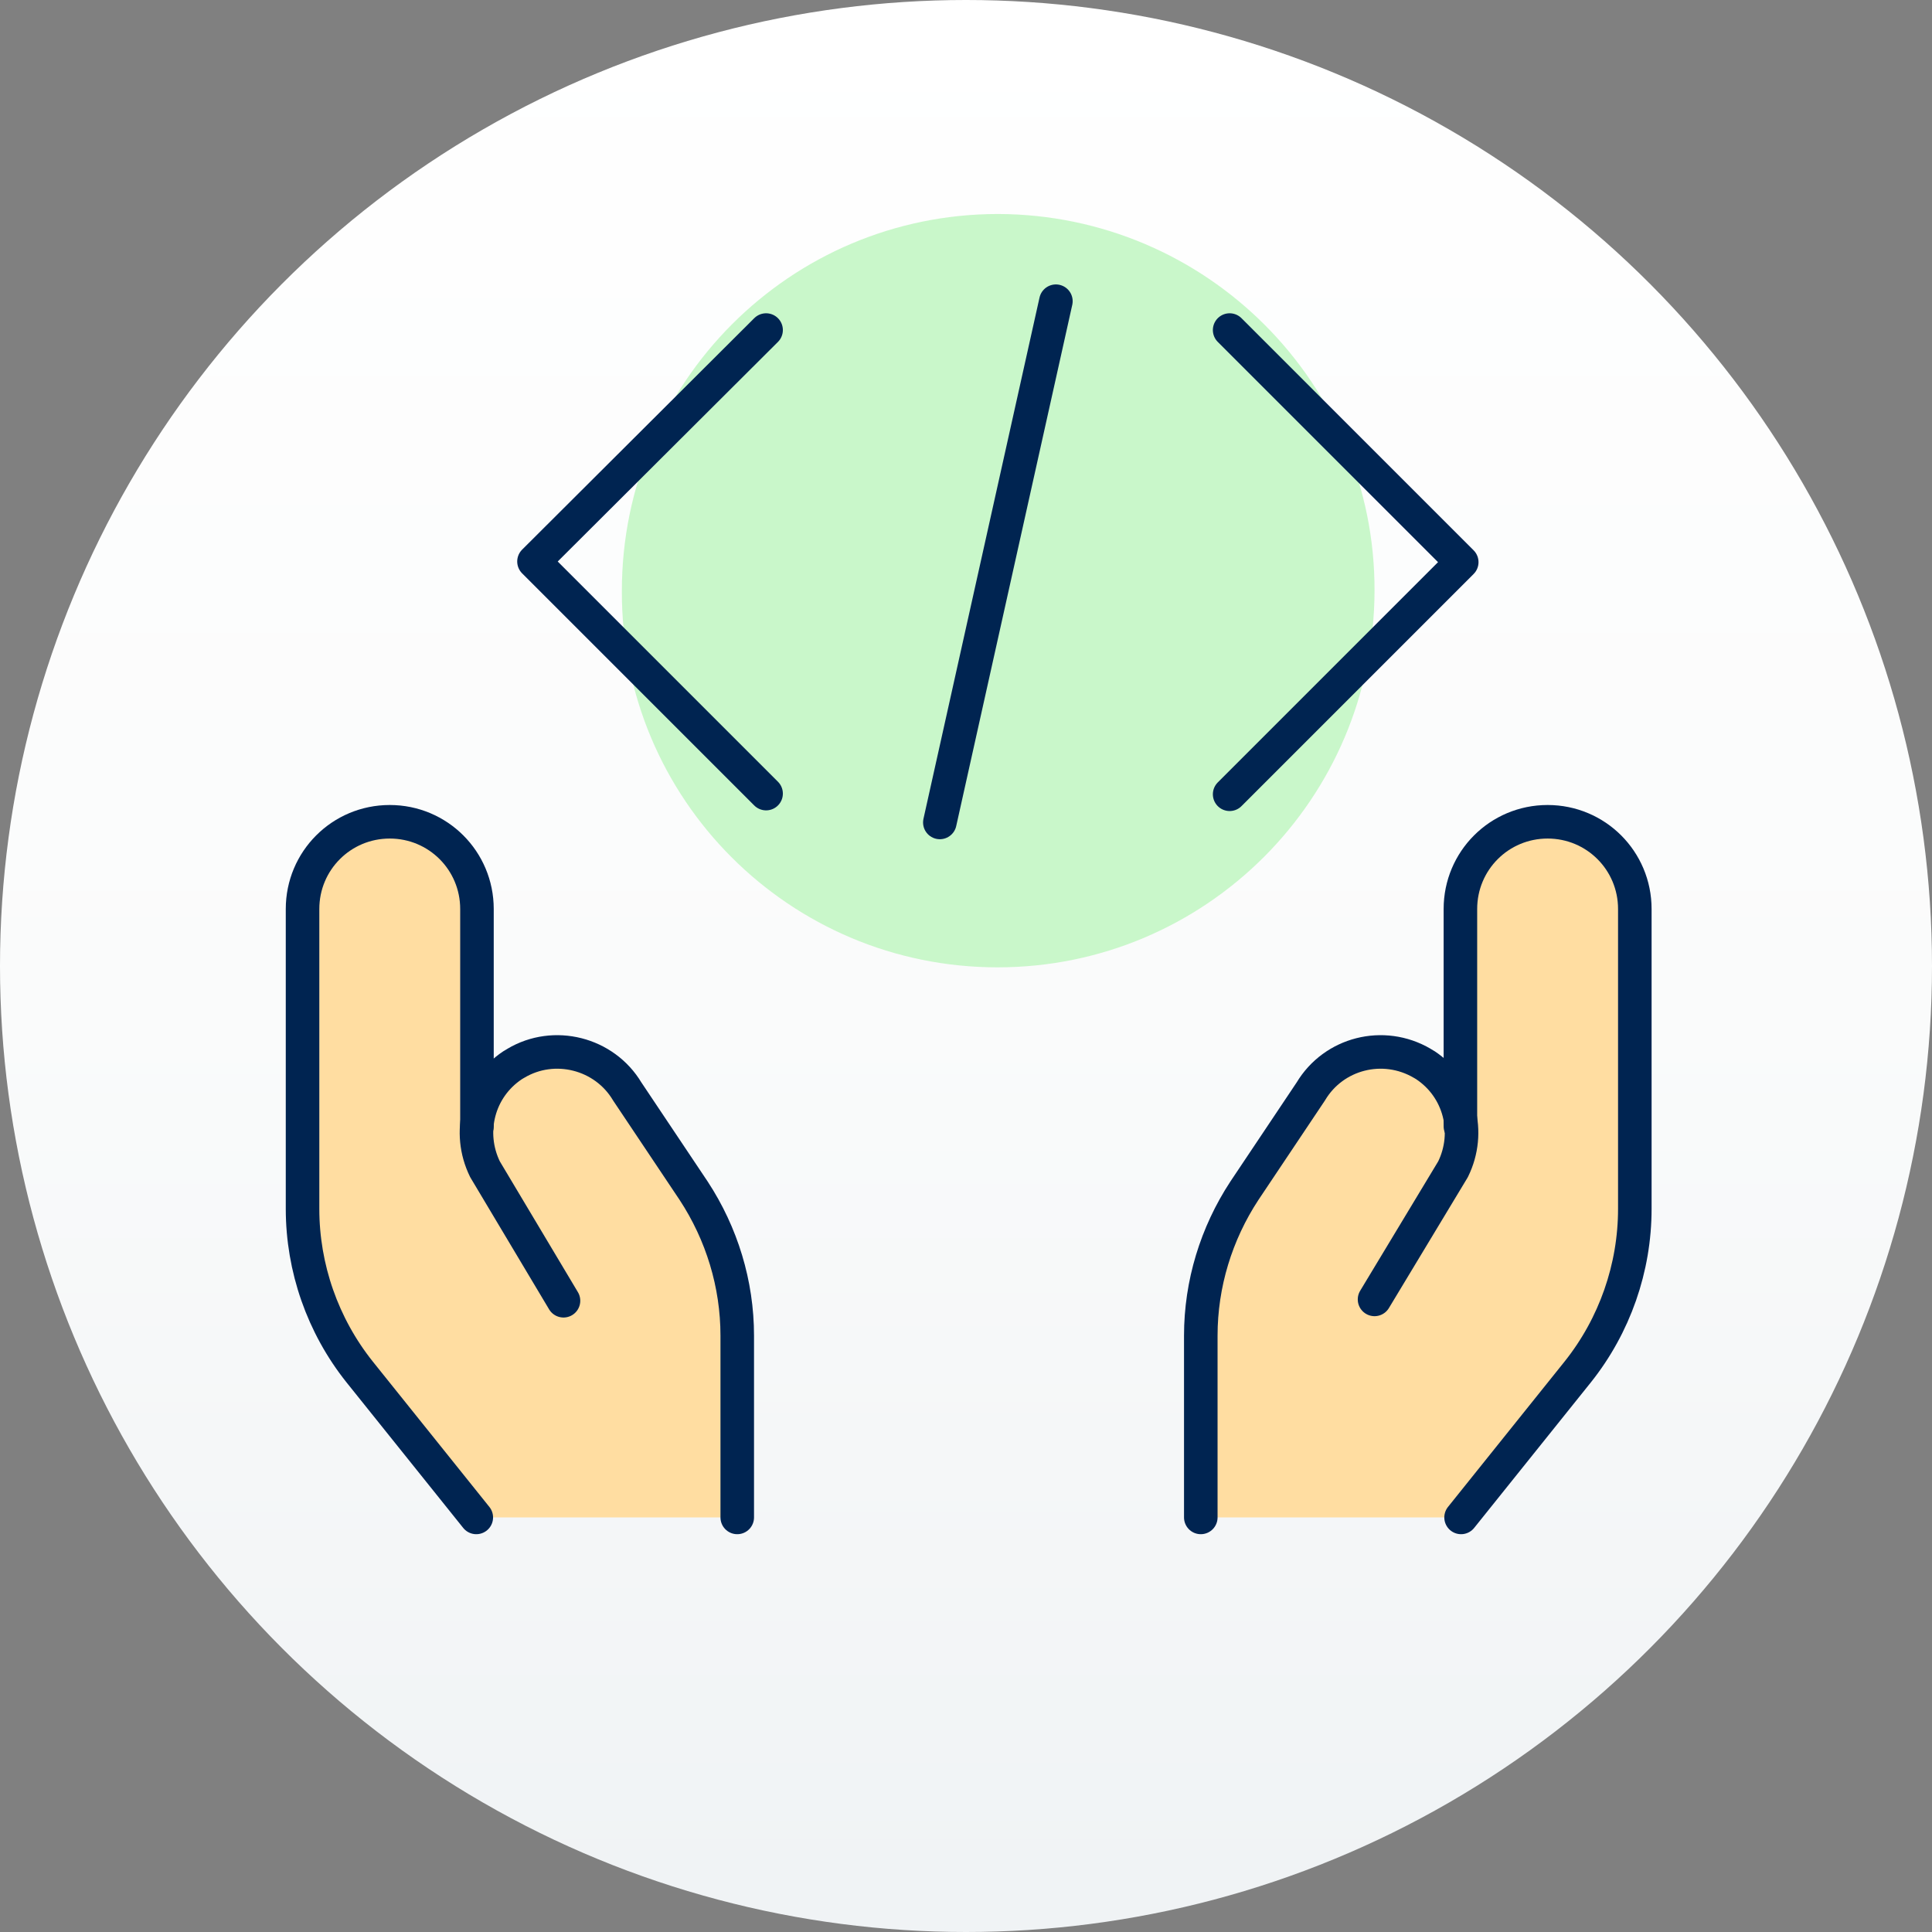
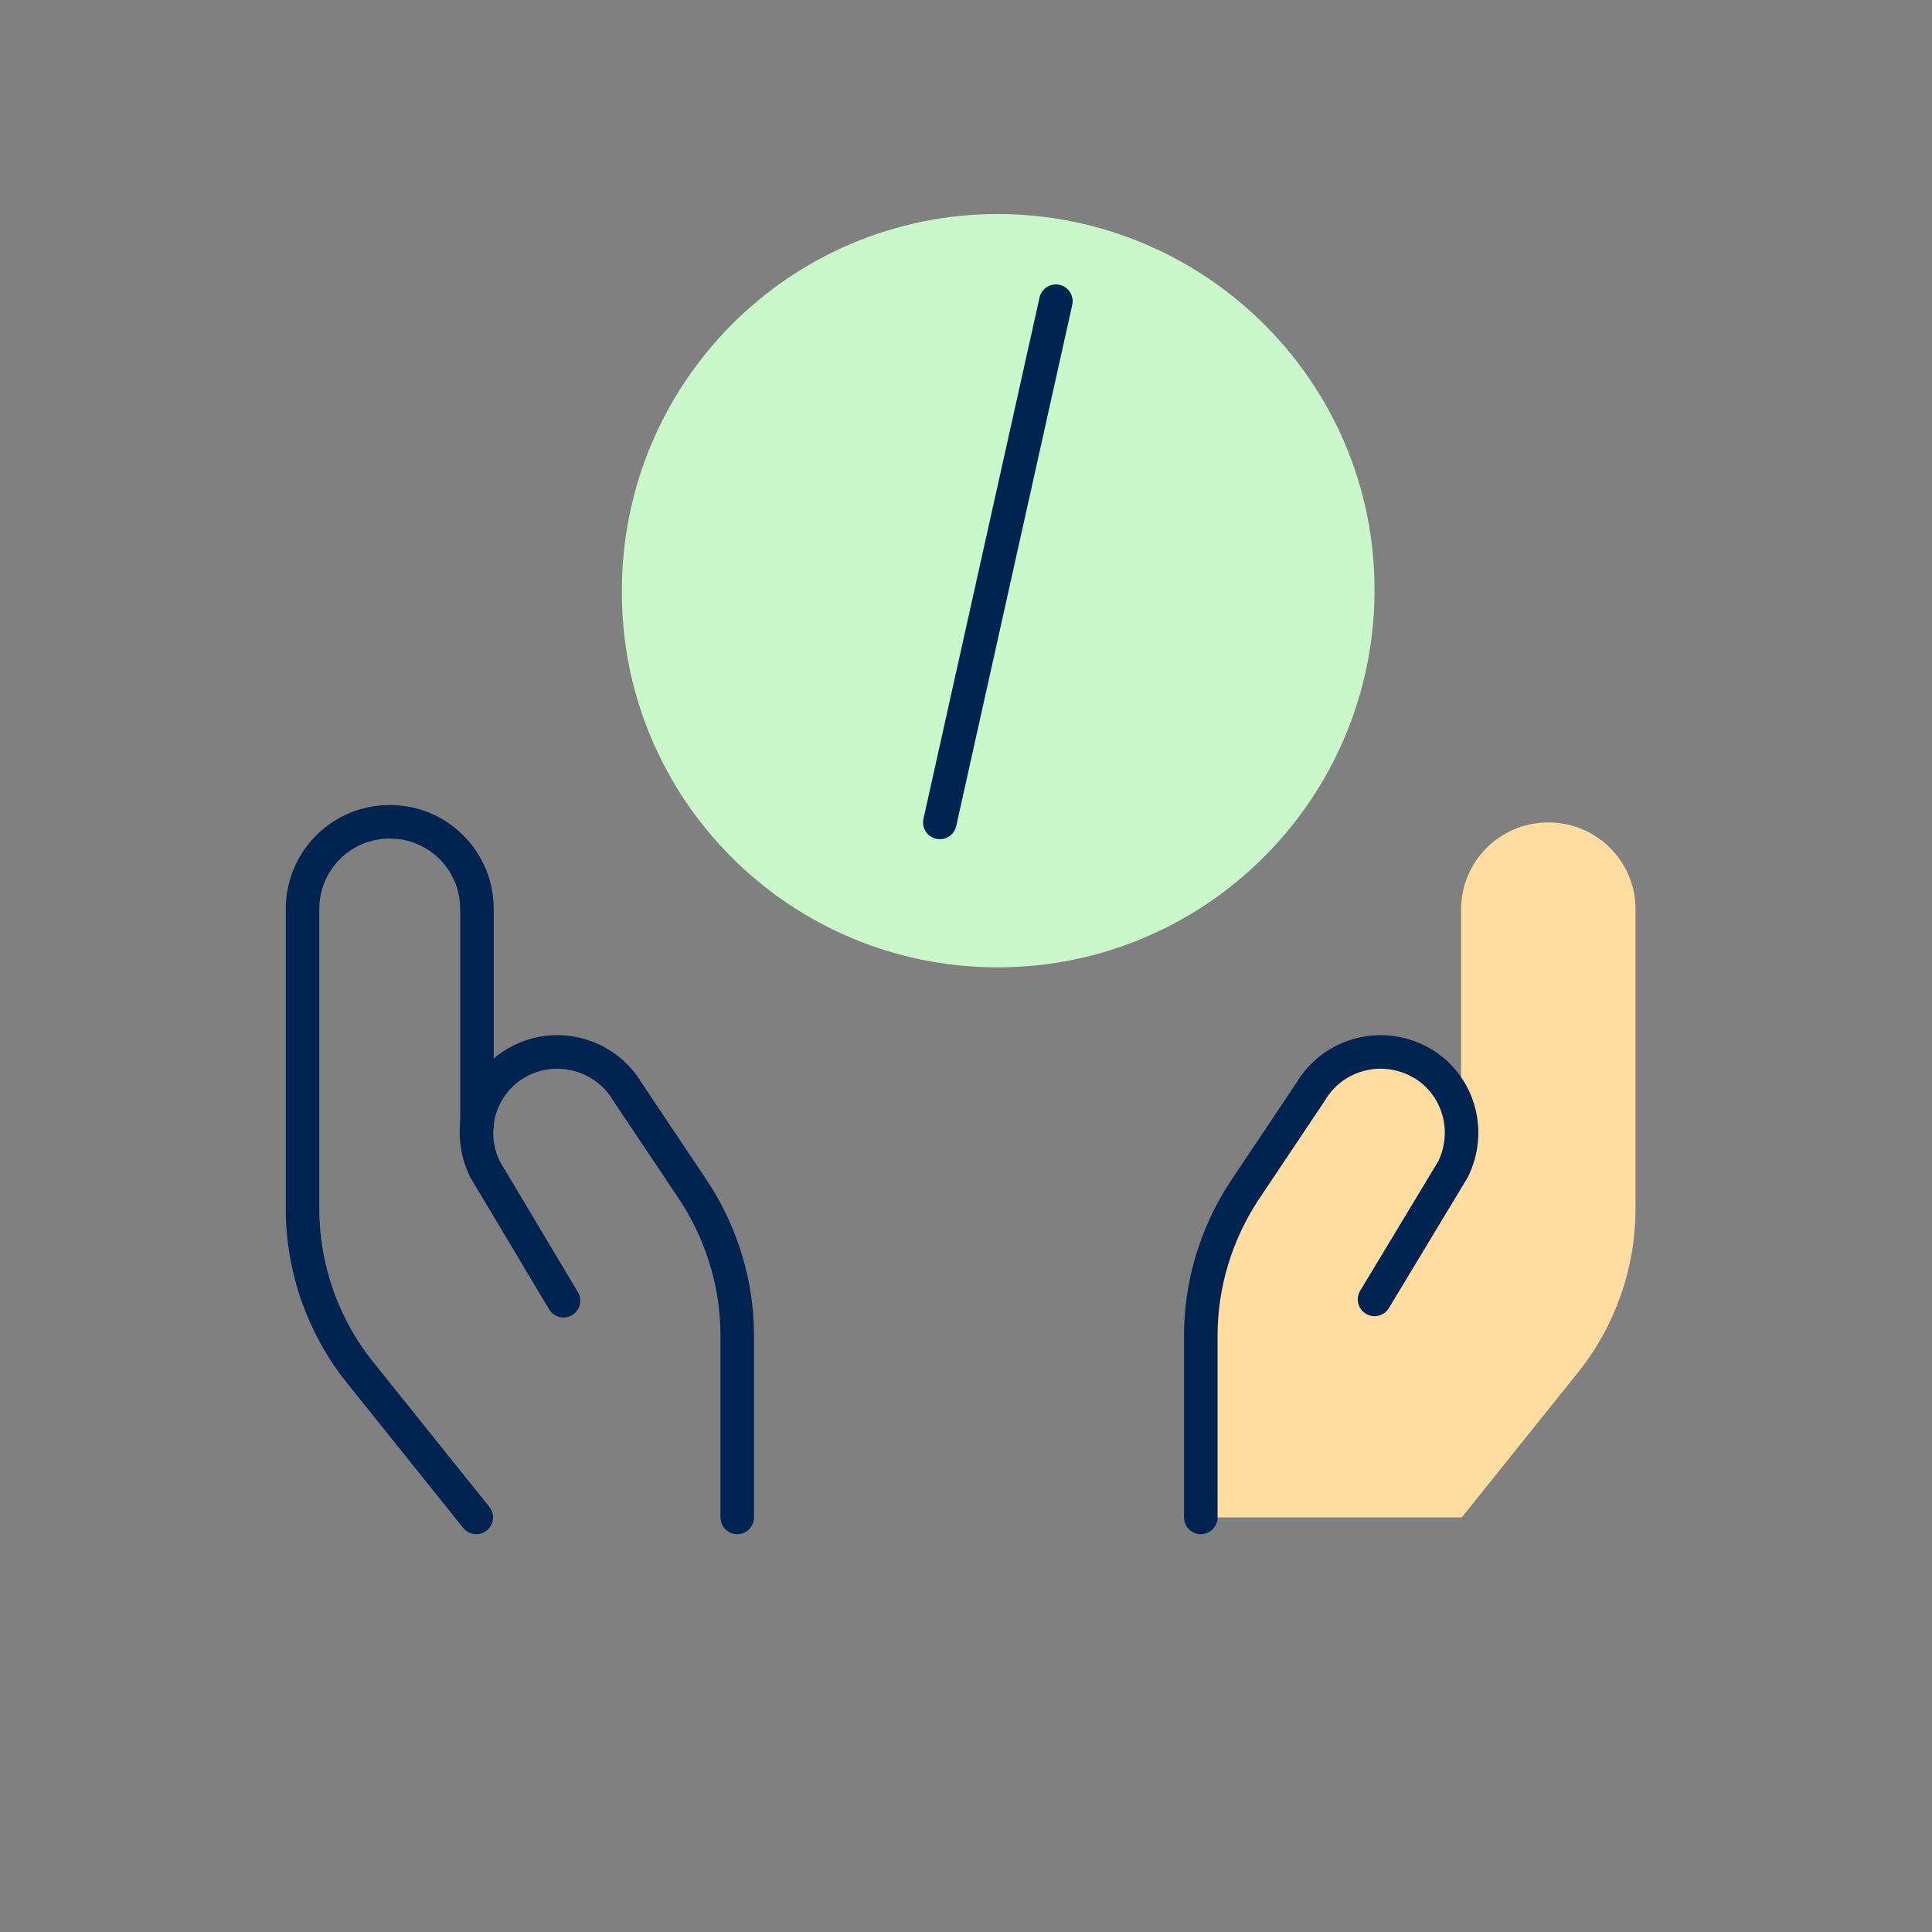
<svg xmlns="http://www.w3.org/2000/svg" id="Layer_1" x="0px" y="0px" viewBox="0 0 288 288" style="enable-background:new 0 0 288 288;" xml:space="preserve">
  <rect x="0" y="0" width="288" height="288" fill="#808080" stroke="none" />
  <style type="text/css">	.st0{fill:url(#SVGID_1_);}	.st1{fill:#C9F7CA;}	.st2{fill:#FFDDA1;}	.st3{fill:none;stroke:#002451;stroke-width:5;stroke-linecap:round;stroke-linejoin:round;}</style>
  <g>
    <g>
      <linearGradient id="SVGID_1_" gradientUnits="userSpaceOnUse" x1="144" y1="1091" x2="144" y2="1396.164" gradientTransform="matrix(1 0 0 1 0 -1094)">
        <stop offset="4.306891e-03" style="stop-color:#FFFFFF" />
        <stop offset="0.508" style="stop-color:#FAFBFB" />
        <stop offset="0.935" style="stop-color:#F0F3F5" />
      </linearGradient>
-       <circle class="st0" cx="144" cy="144" r="144" />
    </g>
  </g>
  <path class="st1" d="M148.7,144.2c31,0,56.1-25.1,56.2-56.1s-25.1-56.1-56.1-56.2c0,0,0,0,0,0c-31,0-56.1,25.1-56.1,56.2 C92.6,119.1,117.7,144.2,148.7,144.2z" />
-   <path class="st2" d="M103.3,177.6l-9.9-14.8c-3.4-5.7-10.8-7.6-16.6-4.2c-3.4,2-5.6,5.5-5.9,9.5v-32.5c0-7.2-5.8-13-13-13 s-13,5.8-13,13v44.7c0,8.8,3,17.4,8.5,24.3L71,226.2h38.9v-27.1C109.9,191.5,107.6,184,103.3,177.6z" />
  <path class="st2" d="M230.8,122.6c-7.2,0-13,5.8-13,13V168c-0.5-6.7-6.4-11.6-13-11.1c-3.9,0.3-7.4,2.5-9.4,5.8l-9.9,14.8 c-4.3,6.4-6.5,13.9-6.5,21.6v27.1h38.9l17.4-21.7c5.5-6.9,8.5-15.5,8.5-24.3v-44.7C243.8,128.4,238,122.6,230.8,122.6 C230.8,122.6,230.8,122.6,230.8,122.6z" />
  <path class="st3" d="M71,226.2l-17.4-21.7c-5.5-6.9-8.5-15.5-8.5-24.3v-44.7c0-7.2,5.8-13,13-13l0,0c7.2,0,13,5.8,13,13l0,0v32.4" />
  <path class="st3" d="M109.9,226.2v-27.1c0-7.7-2.3-15.2-6.5-21.6l-9.9-14.8c-3.4-5.7-10.9-7.6-16.6-4.2c-0.2,0.1-0.3,0.2-0.5,0.3 l0,0c-5.1,3.4-6.8,10-4.1,15.5L84,193.9" />
-   <path class="st3" d="M217.8,226.2l17.4-21.7c5.5-6.9,8.5-15.5,8.5-24.3v-44.7c0-7.2-5.8-13-13-13c-7.2,0-13,5.8-13,13v32.4" />
  <path class="st3" d="M179,226.2v-27.1c0-7.7,2.3-15.2,6.5-21.6l9.9-14.8c3.4-5.7,10.8-7.6,16.6-4.2c0.2,0.1,0.3,0.2,0.5,0.3l0,0 c5.1,3.4,6.8,10,4.1,15.5l-11.7,19.4" />
-   <path class="st3" d="M183.3,49.2l34.6,34.6l-34.6,34.6" />
-   <path class="st3" d="M114.2,49.2L79.6,83.7l34.6,34.6" />
  <path class="st3" d="M157.4,44.9l-17.3,77.7" />
</svg>